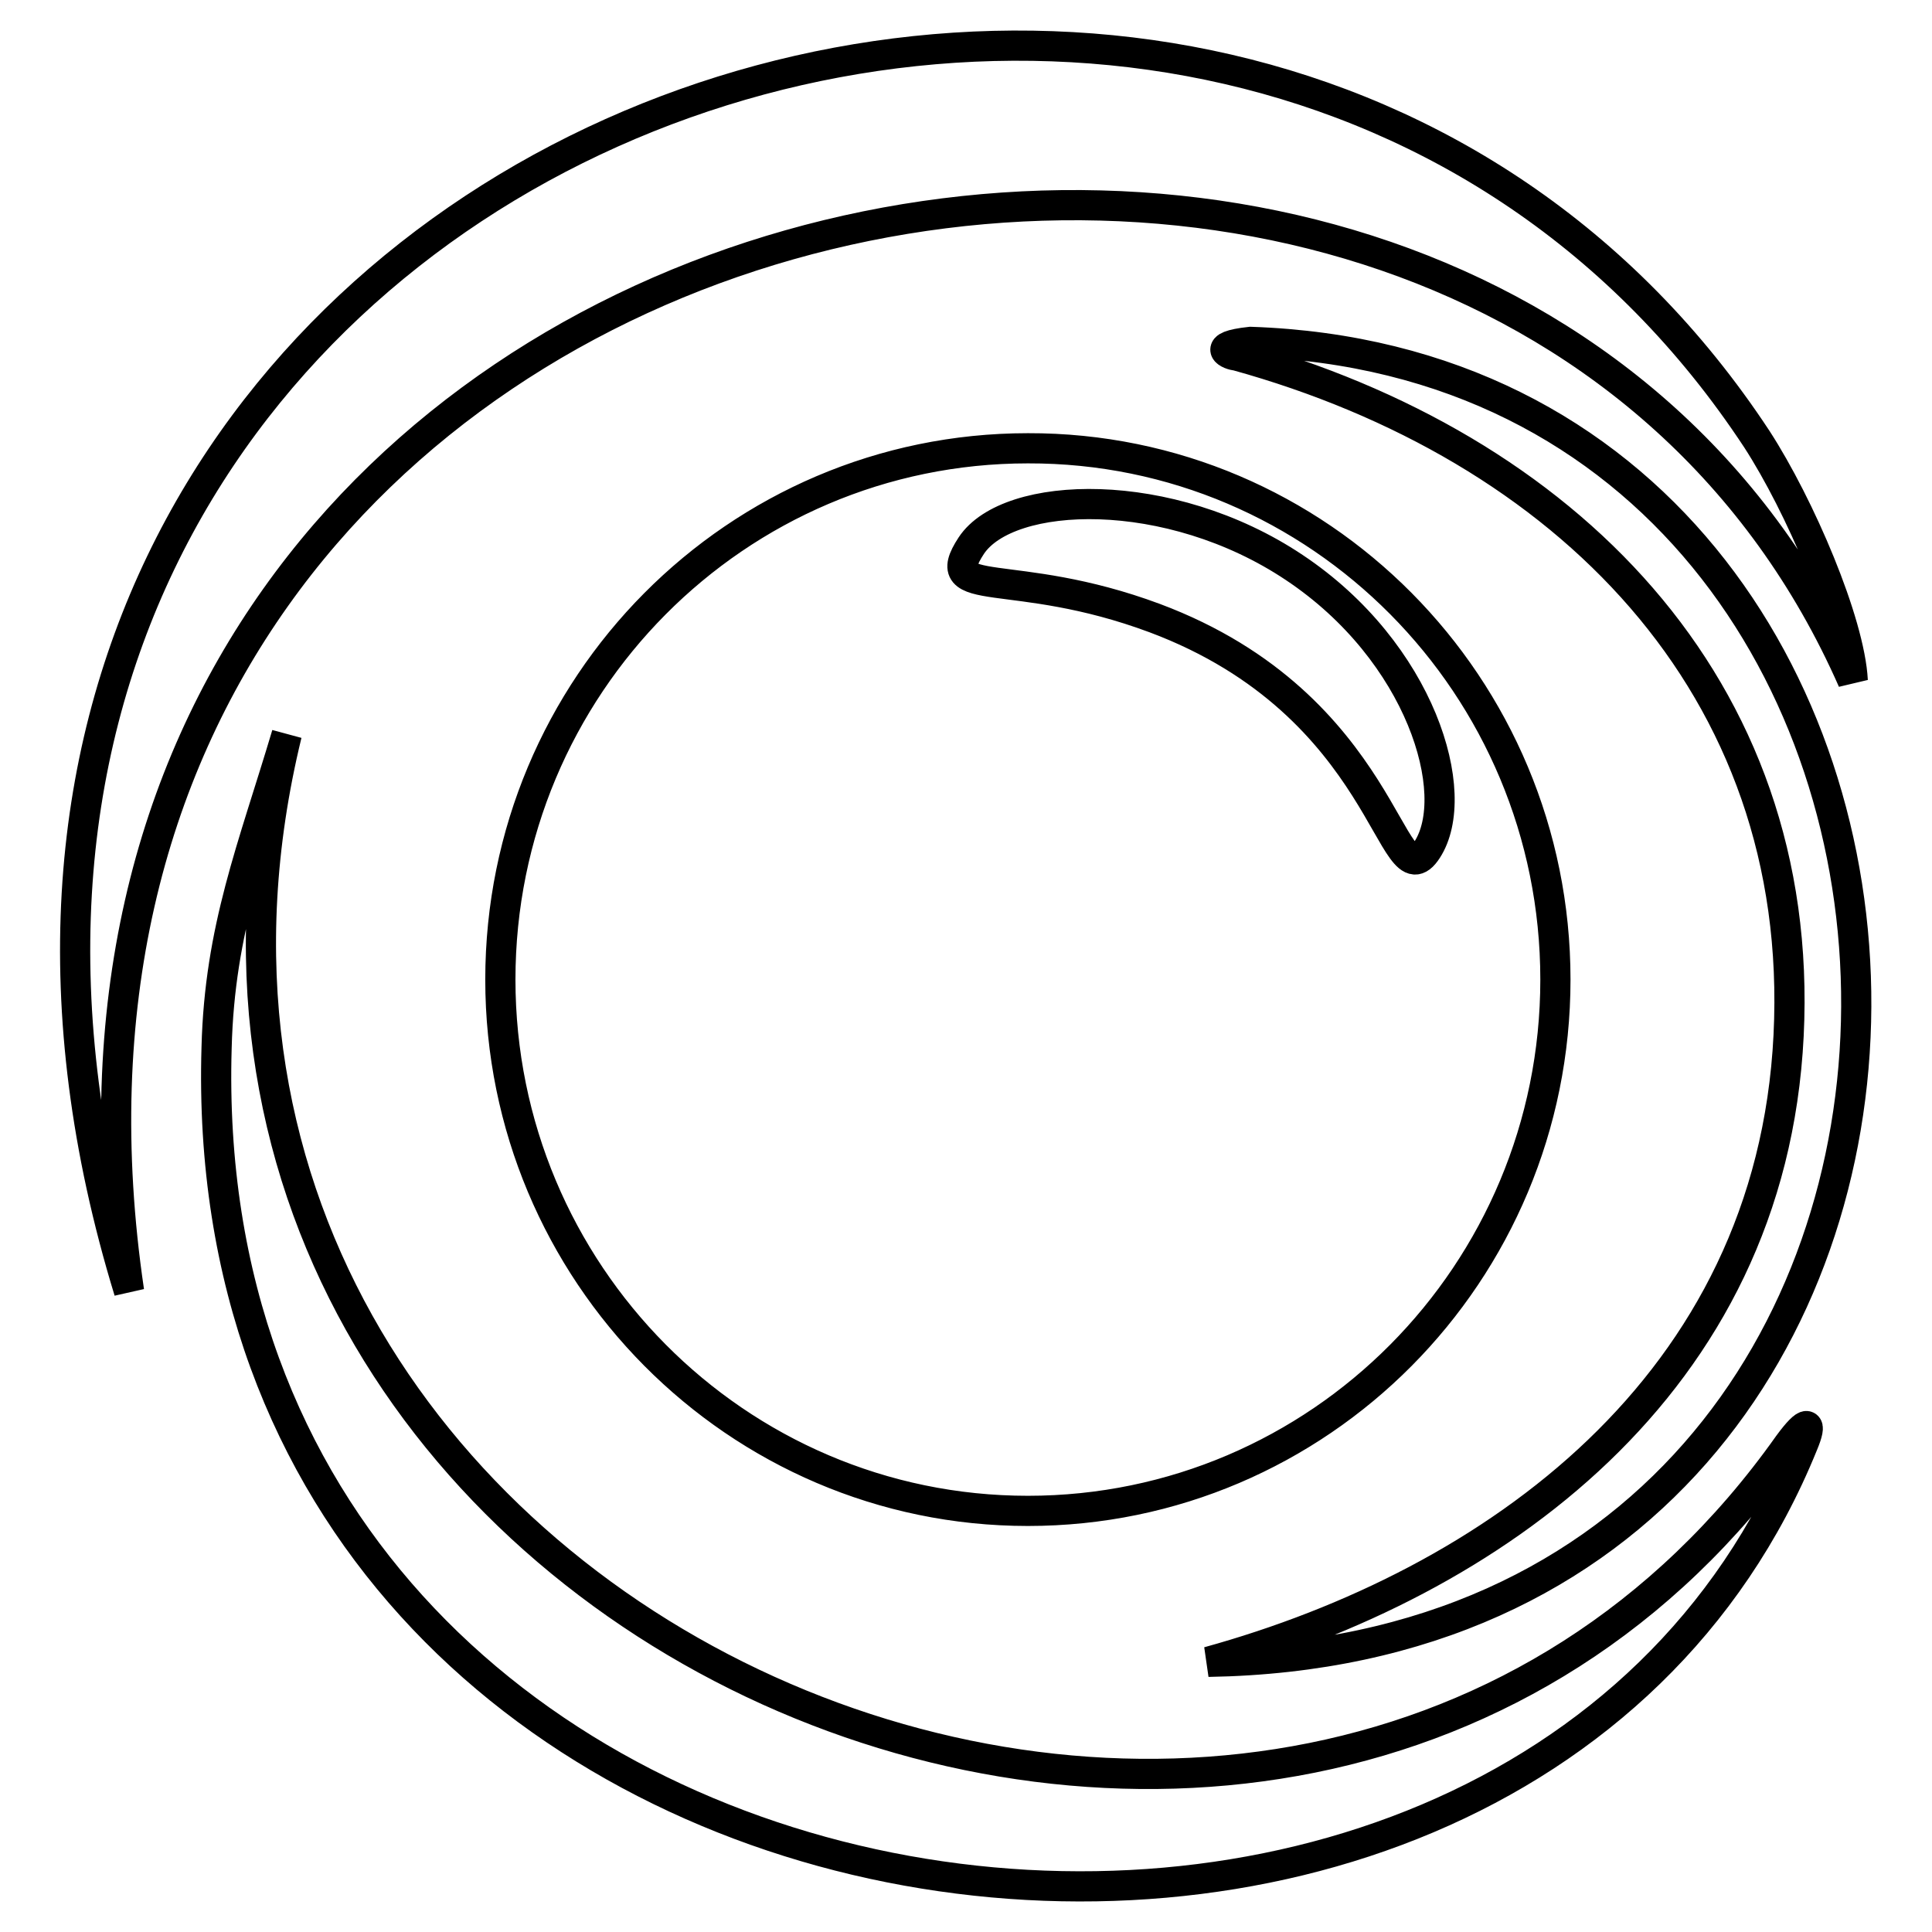
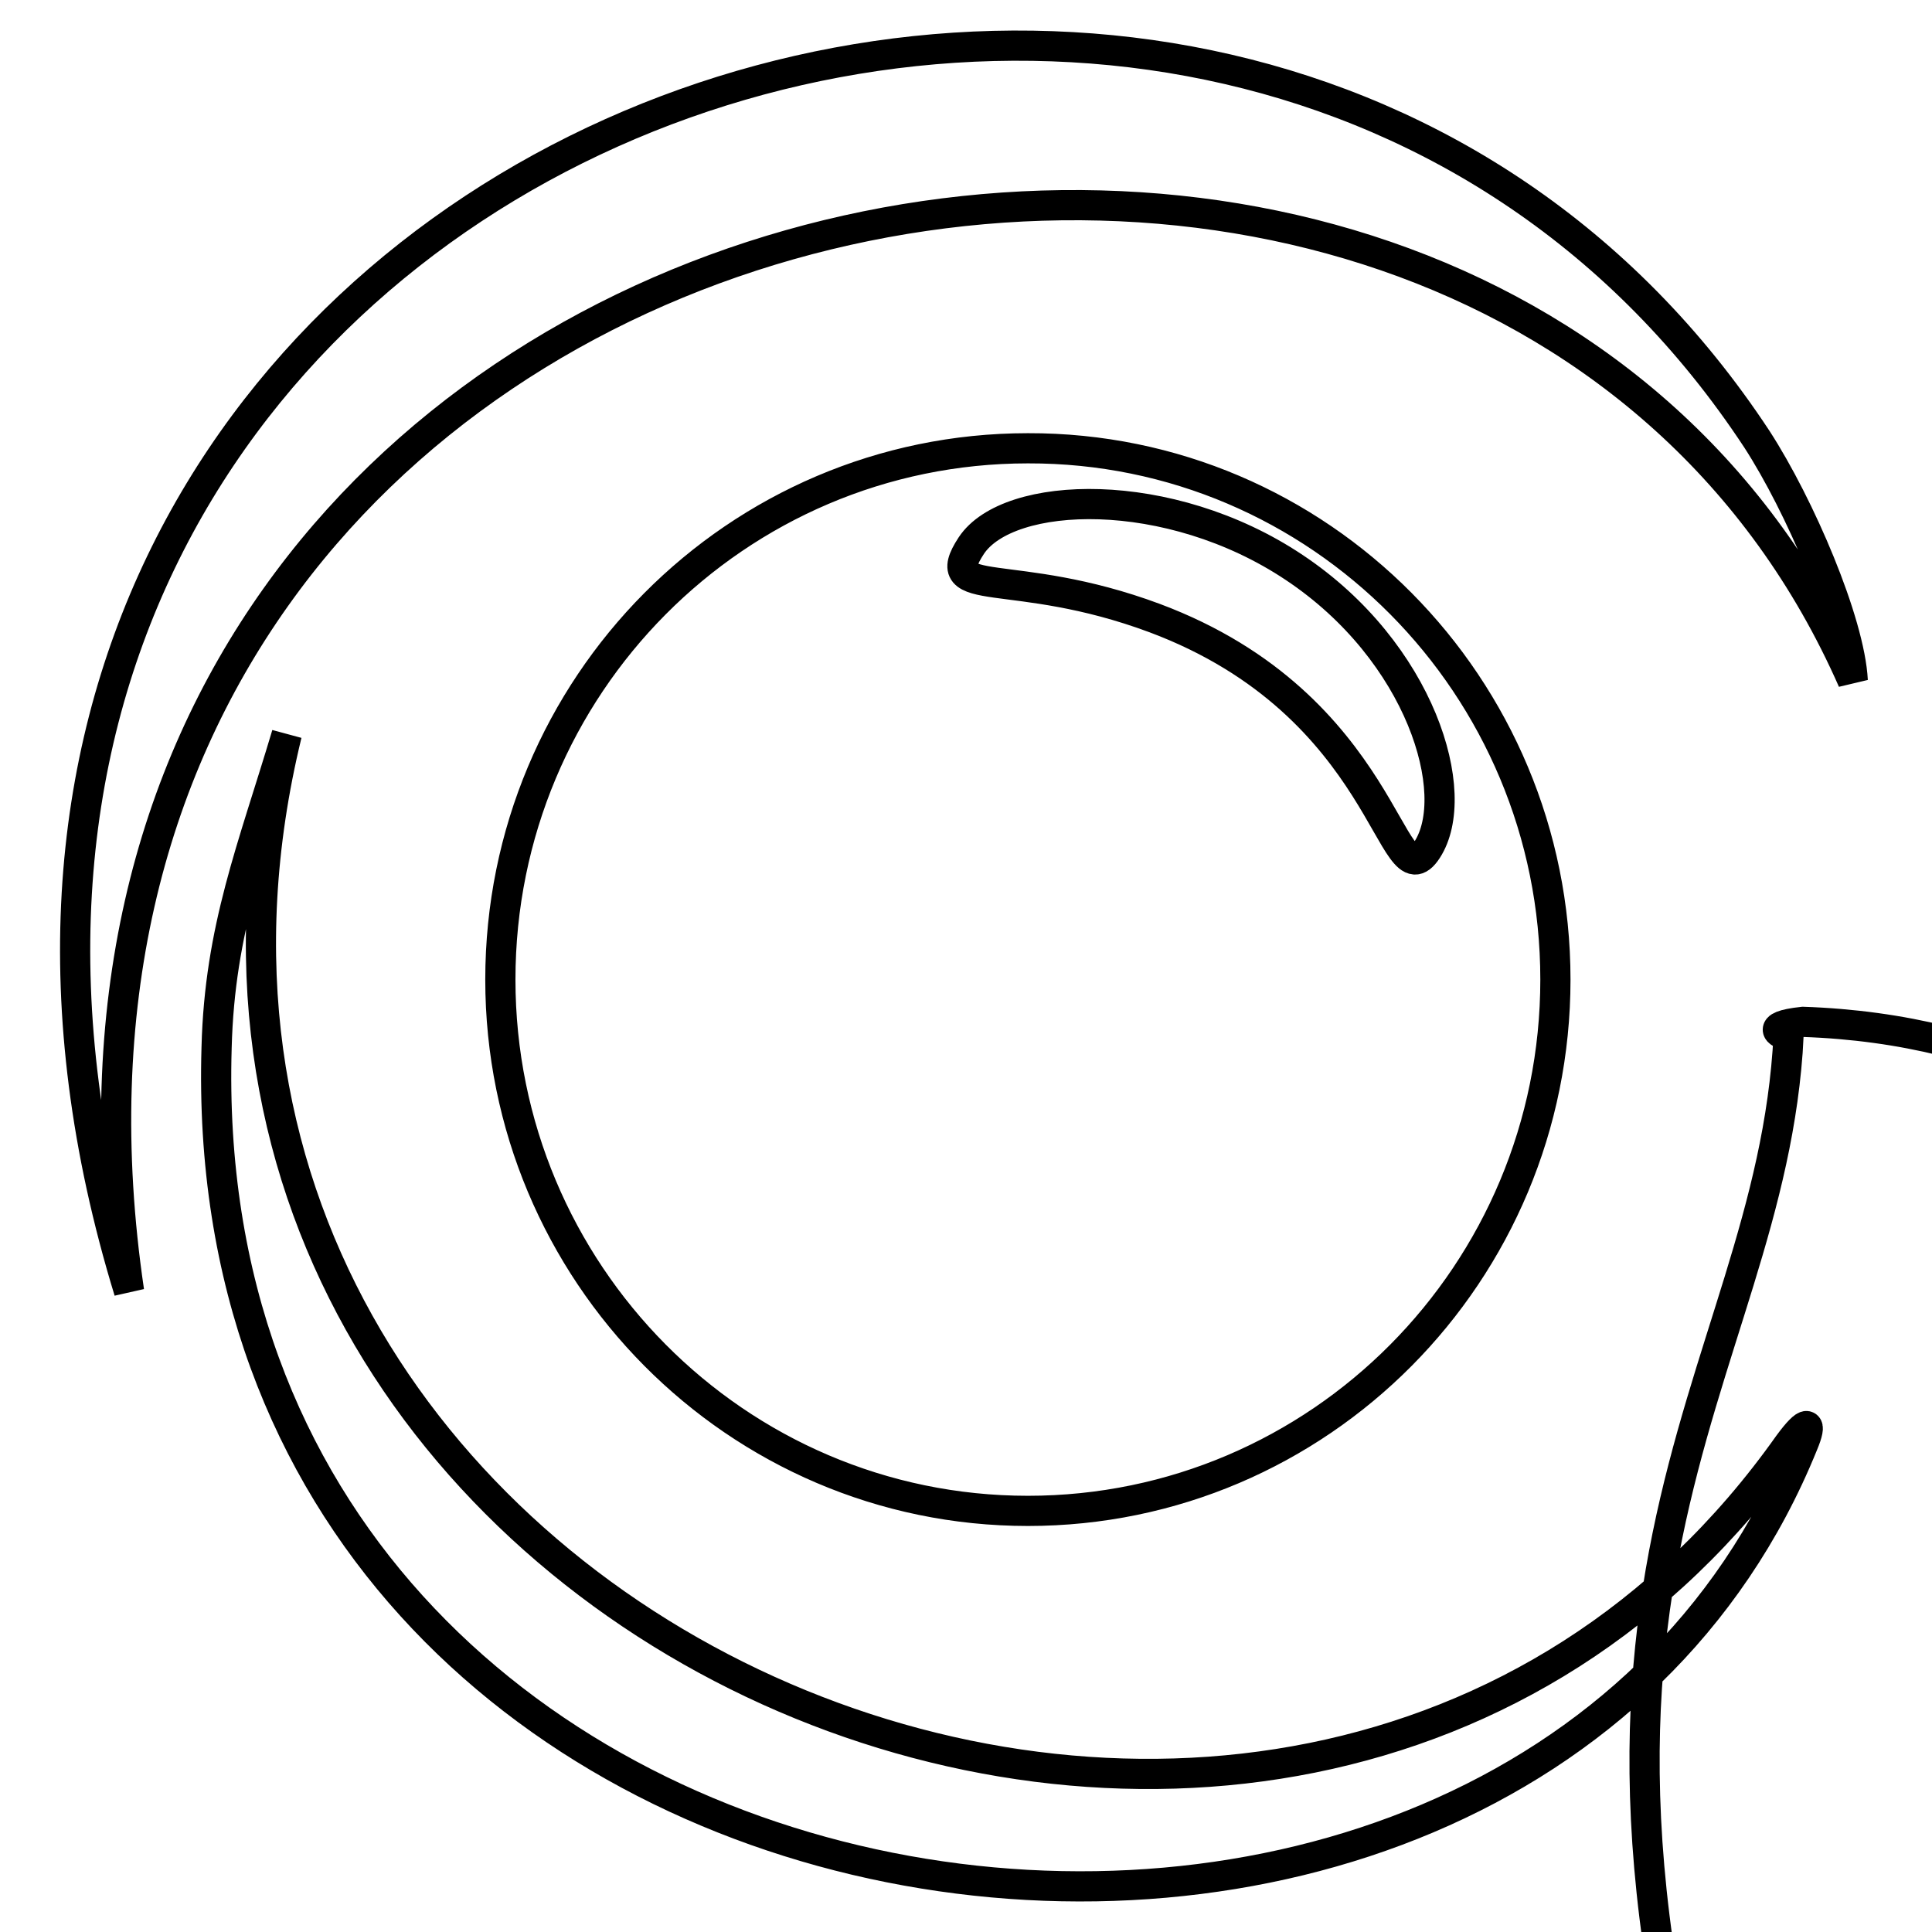
<svg xmlns="http://www.w3.org/2000/svg" version="1.1" x="0px" y="0px" viewBox="0 0 256 256" enable-background="new 0 0 256 256" xml:space="preserve">
  <g>
-     <path stroke-width="4" fill-opacity="0" stroke="#000000" d="M189.1,112.6c4.8-7.4-0.8-26.2-17.6-37.4c-16.6-11.1-37.9-10.3-42.8-2.9c-4.8,7.3,5.5,2.6,24.3,9.6 C184,93.5,184.3,120,189.1,112.6L189.1,112.6z M238.9,191.4C200.1,287,25,262.8,28.7,138.8c0.4-15.8,4.8-26.4,9.3-41.5 C9.1,216,170.7,285.1,237,191.4C239.5,188,240.2,188.3,238.9,191.4L238.9,191.4z M206.1,129.8c0,38.9-31.3,70.4-69.9,70.4 c-38.6,0-69.9-31.6-69.9-70.4c0-38.9,31.3-70.4,69.9-70.4C174.8,59.3,206.1,90.9,206.1,129.8L206.1,129.8z M245.5,90.2 c-48.9-111-250.7-70-228.4,80.9C-29.2,19.9,162-49.4,232.8,58.2C238.5,67,245.1,82.4,245.5,90.2L245.5,90.2z M237,137.2 c2.3-46.4-29.8-78.1-73.2-90.1c-0.7,0-3.7-1.2,1.9-1.8c106,3.6,109.9,173-5.6,174.9C197.7,209.8,234.7,183.7,237,137.2z" />
+     <path stroke-width="4" fill-opacity="0" stroke="#000000" d="M189.1,112.6c4.8-7.4-0.8-26.2-17.6-37.4c-16.6-11.1-37.9-10.3-42.8-2.9c-4.8,7.3,5.5,2.6,24.3,9.6 C184,93.5,184.3,120,189.1,112.6L189.1,112.6z M238.9,191.4C200.1,287,25,262.8,28.7,138.8c0.4-15.8,4.8-26.4,9.3-41.5 C9.1,216,170.7,285.1,237,191.4C239.5,188,240.2,188.3,238.9,191.4L238.9,191.4z M206.1,129.8c0,38.9-31.3,70.4-69.9,70.4 c-38.6,0-69.9-31.6-69.9-70.4c0-38.9,31.3-70.4,69.9-70.4C174.8,59.3,206.1,90.9,206.1,129.8L206.1,129.8z M245.5,90.2 c-48.9-111-250.7-70-228.4,80.9C-29.2,19.9,162-49.4,232.8,58.2C238.5,67,245.1,82.4,245.5,90.2L245.5,90.2z M237,137.2 c-0.7,0-3.7-1.2,1.9-1.8c106,3.6,109.9,173-5.6,174.9C197.7,209.8,234.7,183.7,237,137.2z" />
  </g>
</svg>